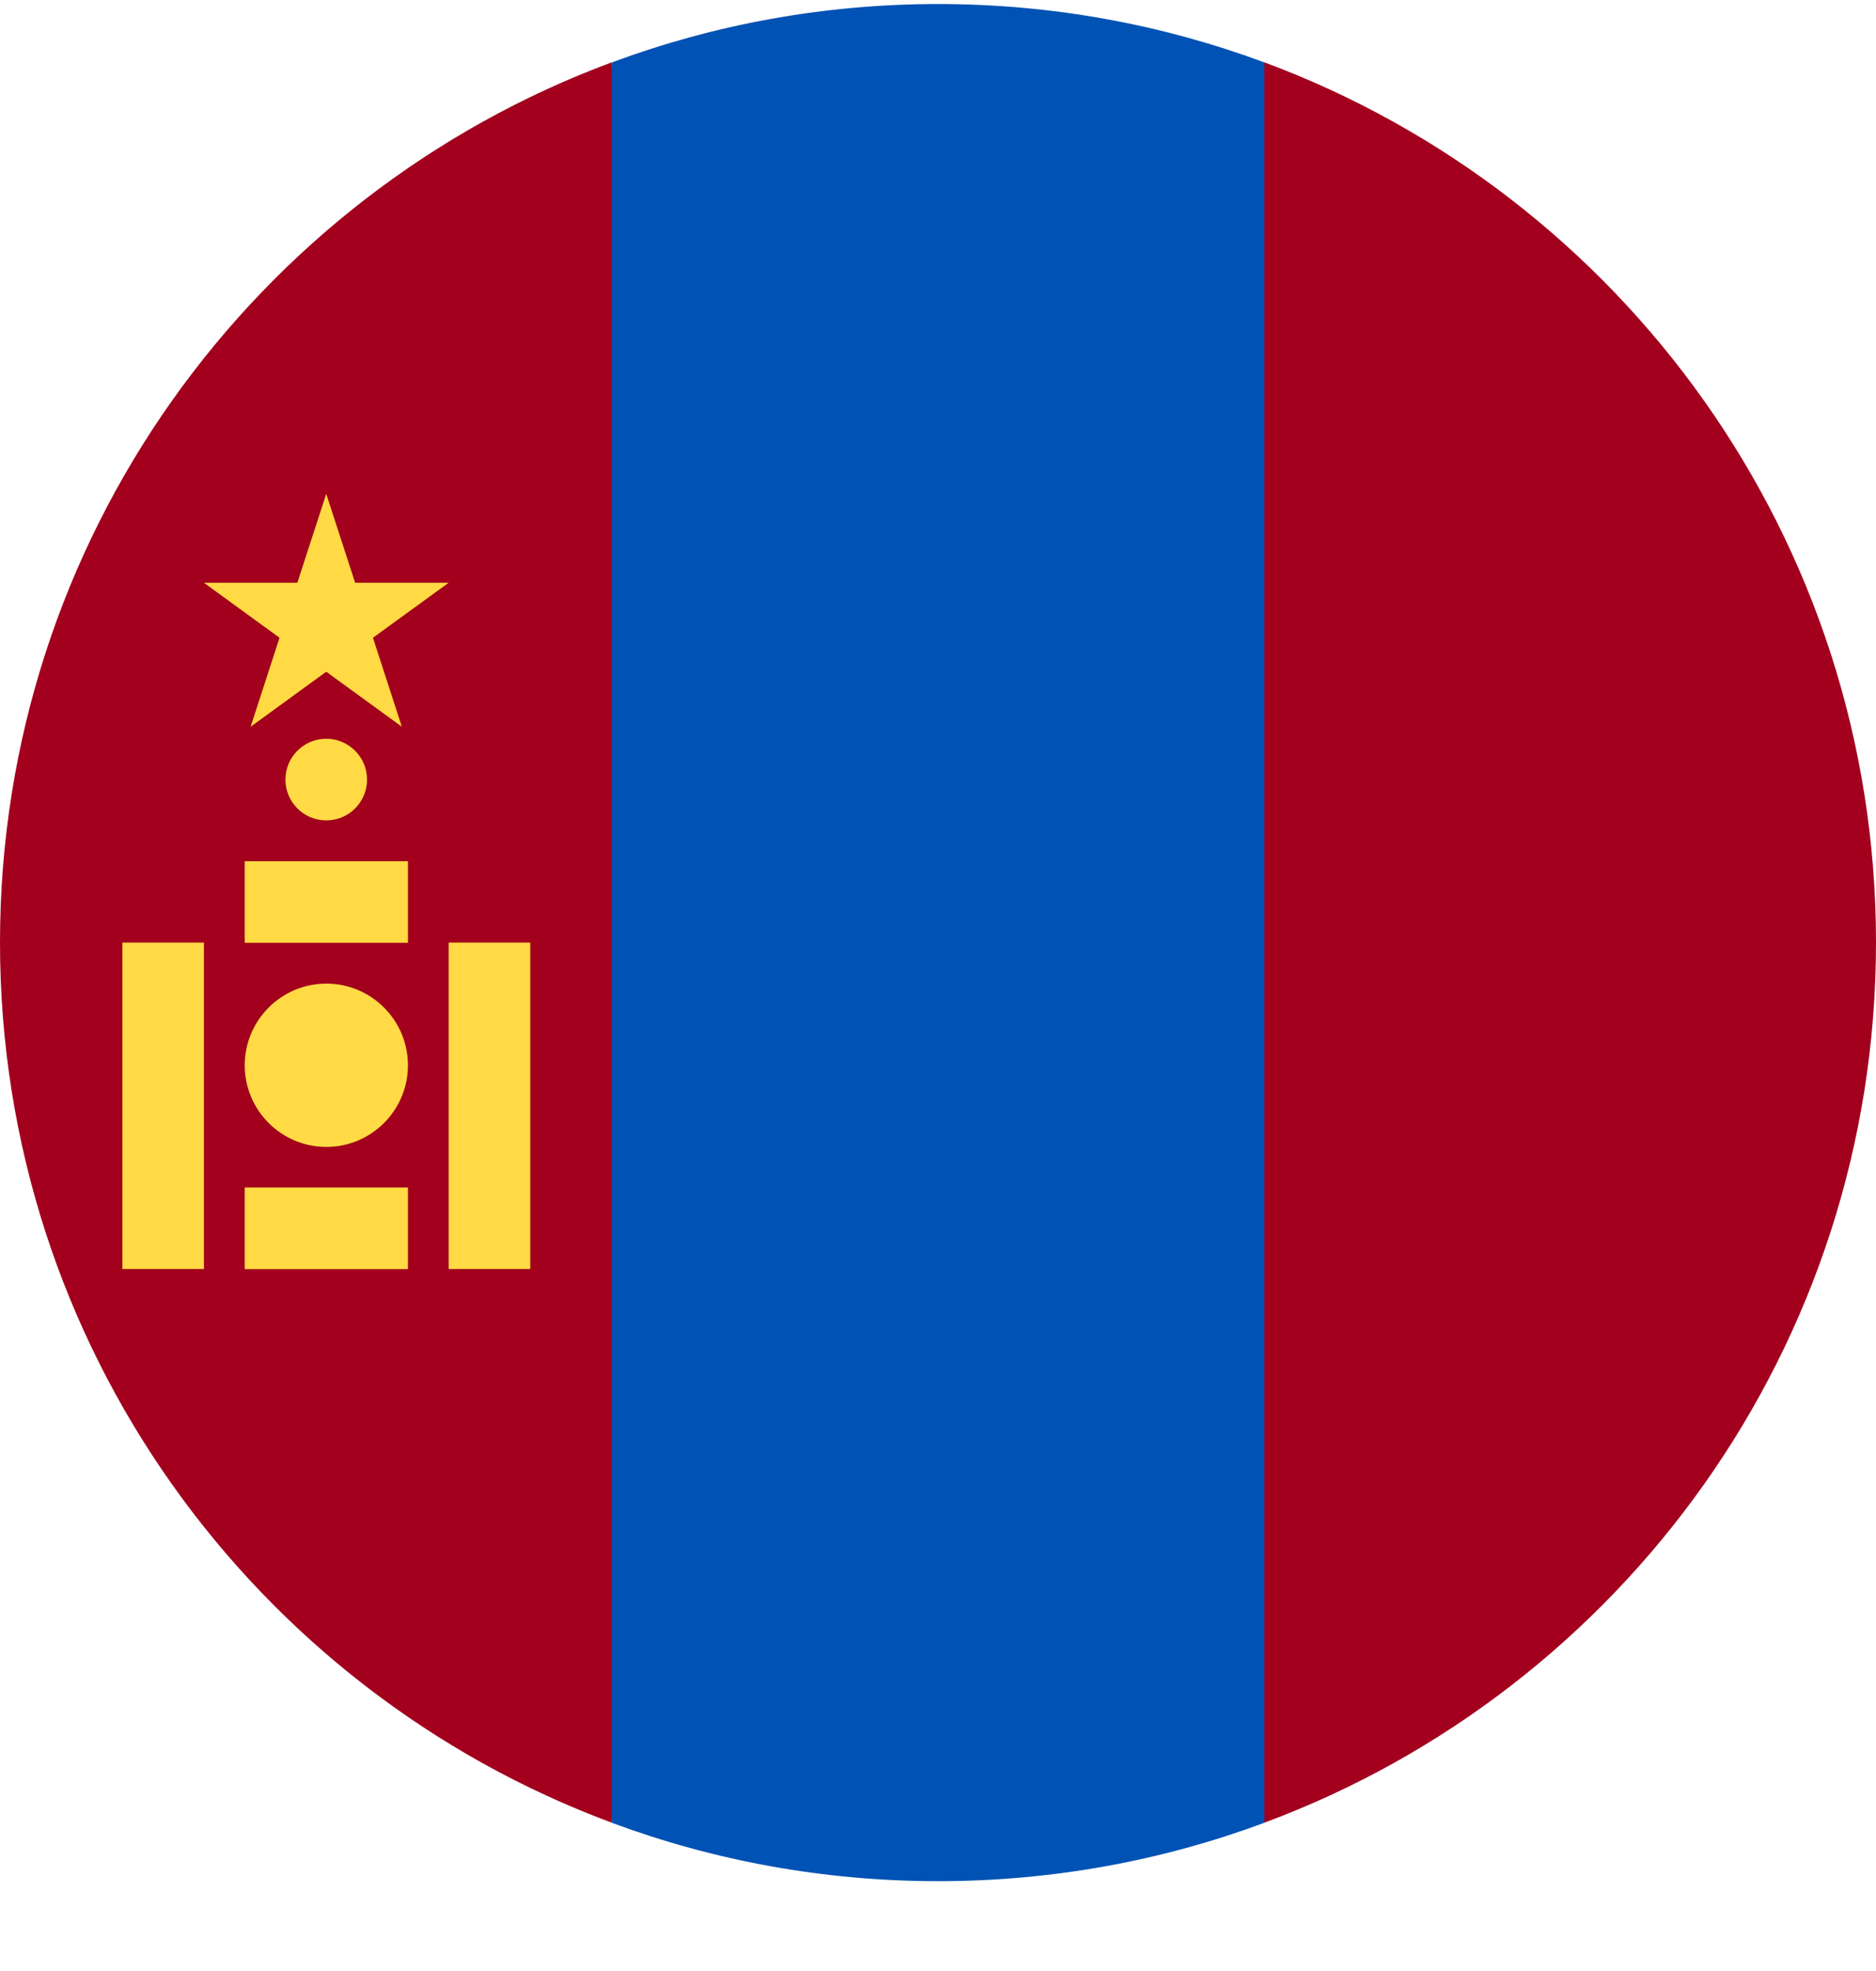
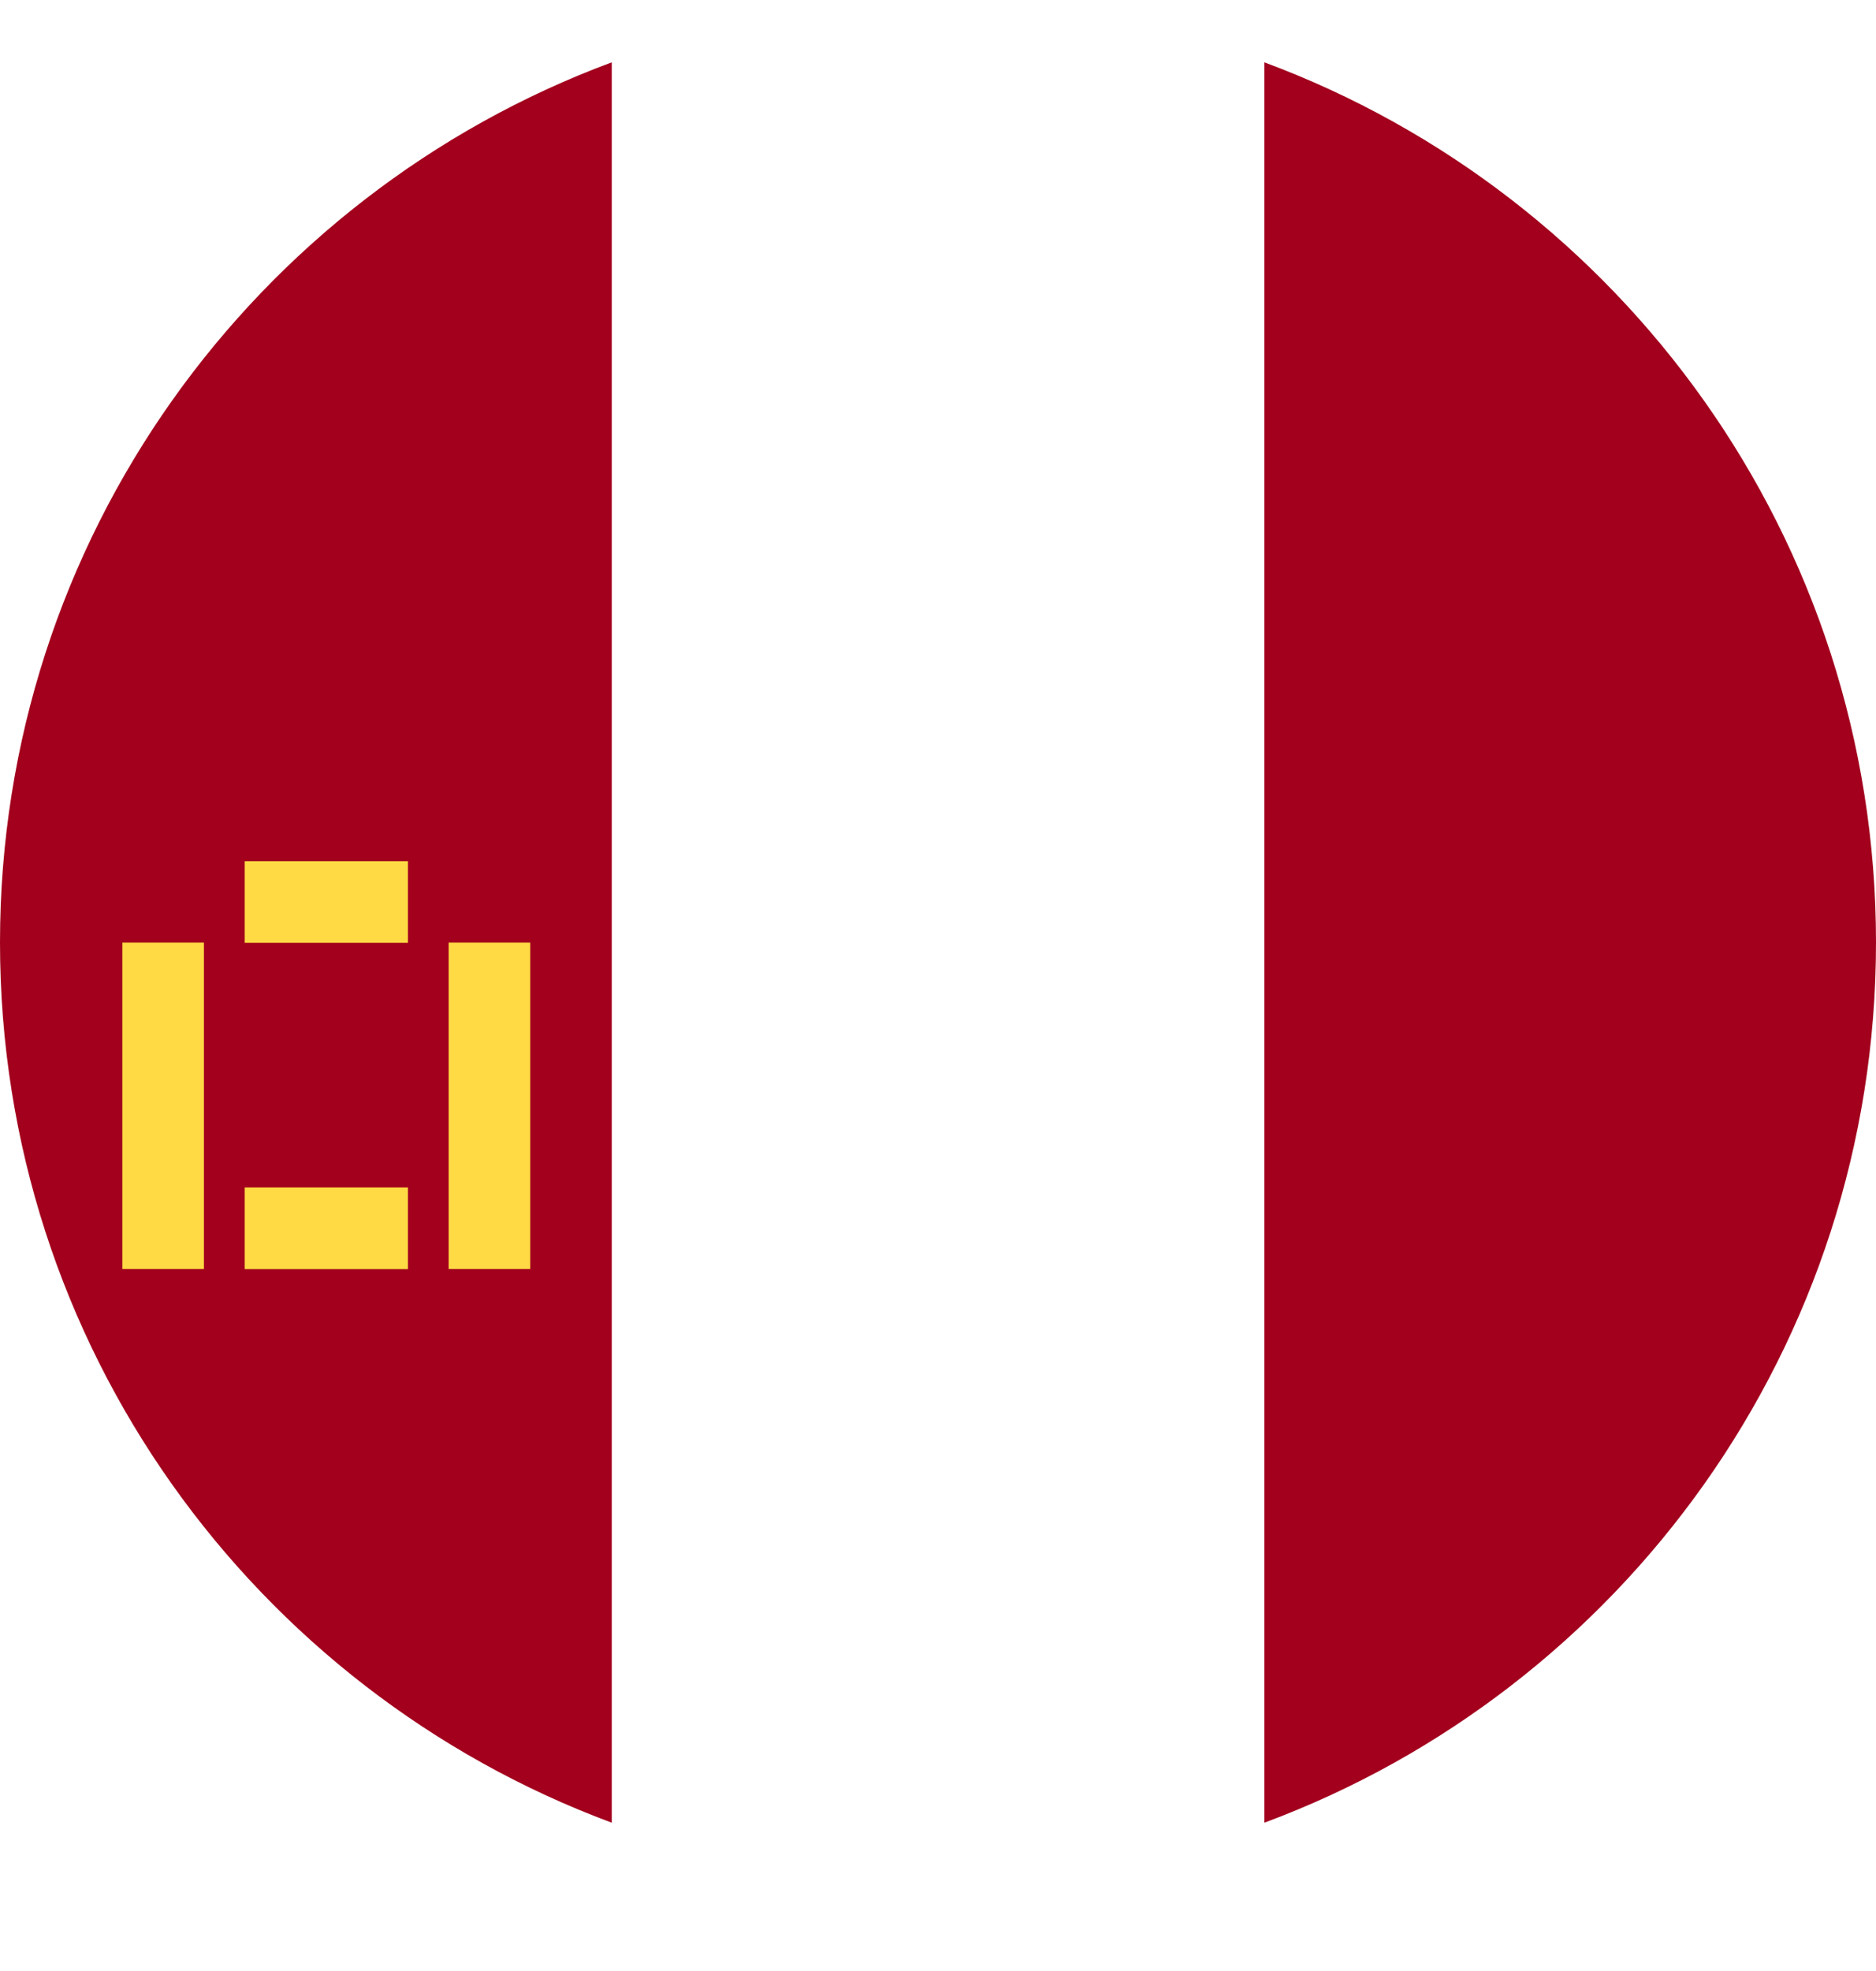
<svg xmlns="http://www.w3.org/2000/svg" width="20" height="21" viewBox="0 0 20 21" fill="none">
  <g clip-path="url(#clip0_23044_185583)">
-     <path d="M10.001 20.043C11.224 20.043 12.396 19.823 13.479 19.421L13.914 10.043L13.479 0.665C12.396 0.263 11.224 0.043 10.001 0.043C8.778 0.043 7.606 0.263 6.523 0.665L6.088 10.043L6.523 19.421C7.606 19.823 8.778 20.043 10.001 20.043Z" fill="#0052B4" />
-     <path d="M0 10.042C0 14.342 2.714 18.007 6.522 19.42V0.664C2.714 2.077 0 5.742 0 10.042Z" fill="#A2001D" />
+     <path d="M0 10.042C0 14.342 2.714 18.007 6.522 19.42V0.664C2.714 2.077 0 5.742 0 10.042" fill="#A2001D" />
    <path d="M13.479 0.664V19.42C17.287 18.007 20 14.342 20 10.042C20 5.742 17.287 2.077 13.479 0.664Z" fill="#A2001D" />
    <path d="M5.653 10.043H4.783V13.521H5.653V10.043Z" fill="#FFDA44" />
    <path d="M2.174 10.043H1.305V13.521H2.174V10.043Z" fill="#FFDA44" />
-     <path d="M3.479 12.22C3.959 12.22 4.349 11.83 4.349 11.35C4.349 10.87 3.959 10.48 3.479 10.48C2.999 10.48 2.609 10.87 2.609 11.35C2.609 11.83 2.999 12.22 3.479 12.22Z" fill="#FFDA44" />
-     <path d="M3.478 8.741C3.718 8.741 3.913 8.546 3.913 8.306C3.913 8.066 3.718 7.871 3.478 7.871C3.238 7.871 3.043 8.066 3.043 8.306C3.043 8.546 3.238 8.741 3.478 8.741Z" fill="#FFDA44" />
    <path d="M4.349 12.652H2.609V13.522H4.349V12.652Z" fill="#FFDA44" />
    <path d="M4.349 9.176H2.609V10.045H4.349V9.176Z" fill="#FFDA44" />
-     <path d="M3.478 5.262L3.786 6.209H4.783L3.976 6.795L4.284 7.743L3.478 7.157L2.672 7.743L2.98 6.795L2.174 6.209H3.17L3.478 5.262Z" fill="#FFDA44" />
  </g>
  <defs>
    <clipPath id="clip0_23044_185583">
      <rect width="20" height="20" fill="white" transform="translate(0 0.043)" />
    </clipPath>
  </defs>
</svg>